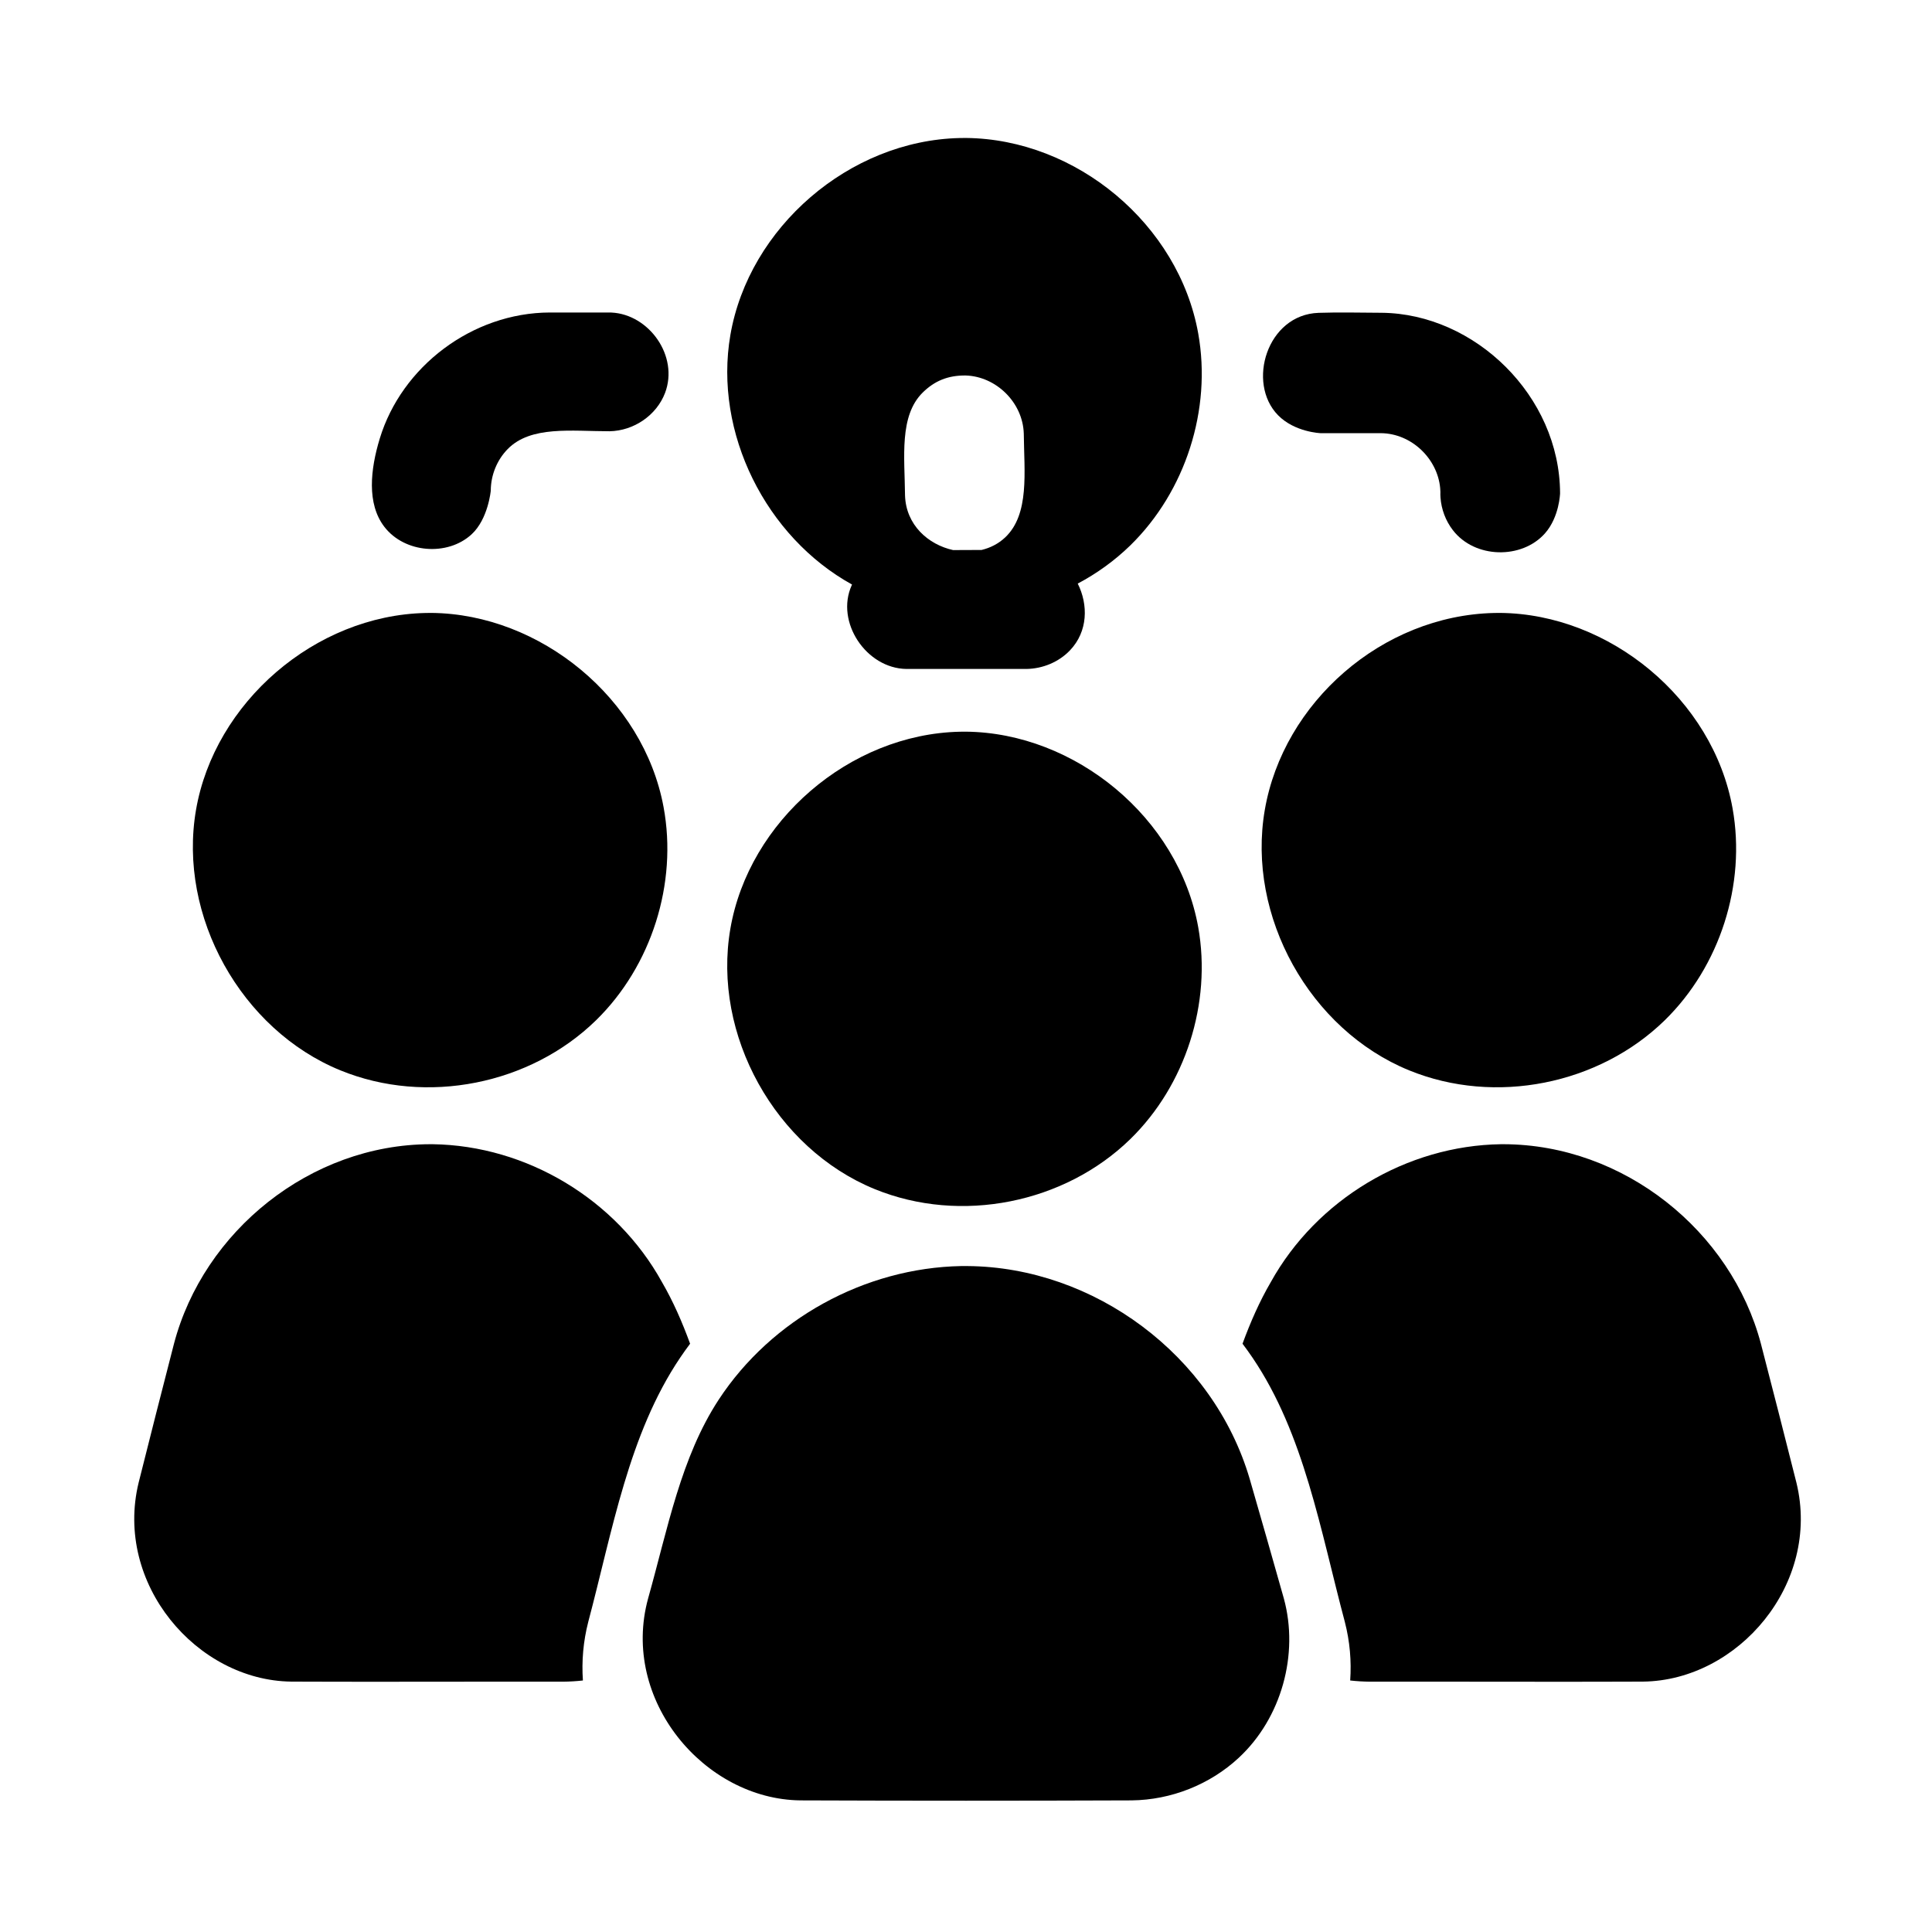
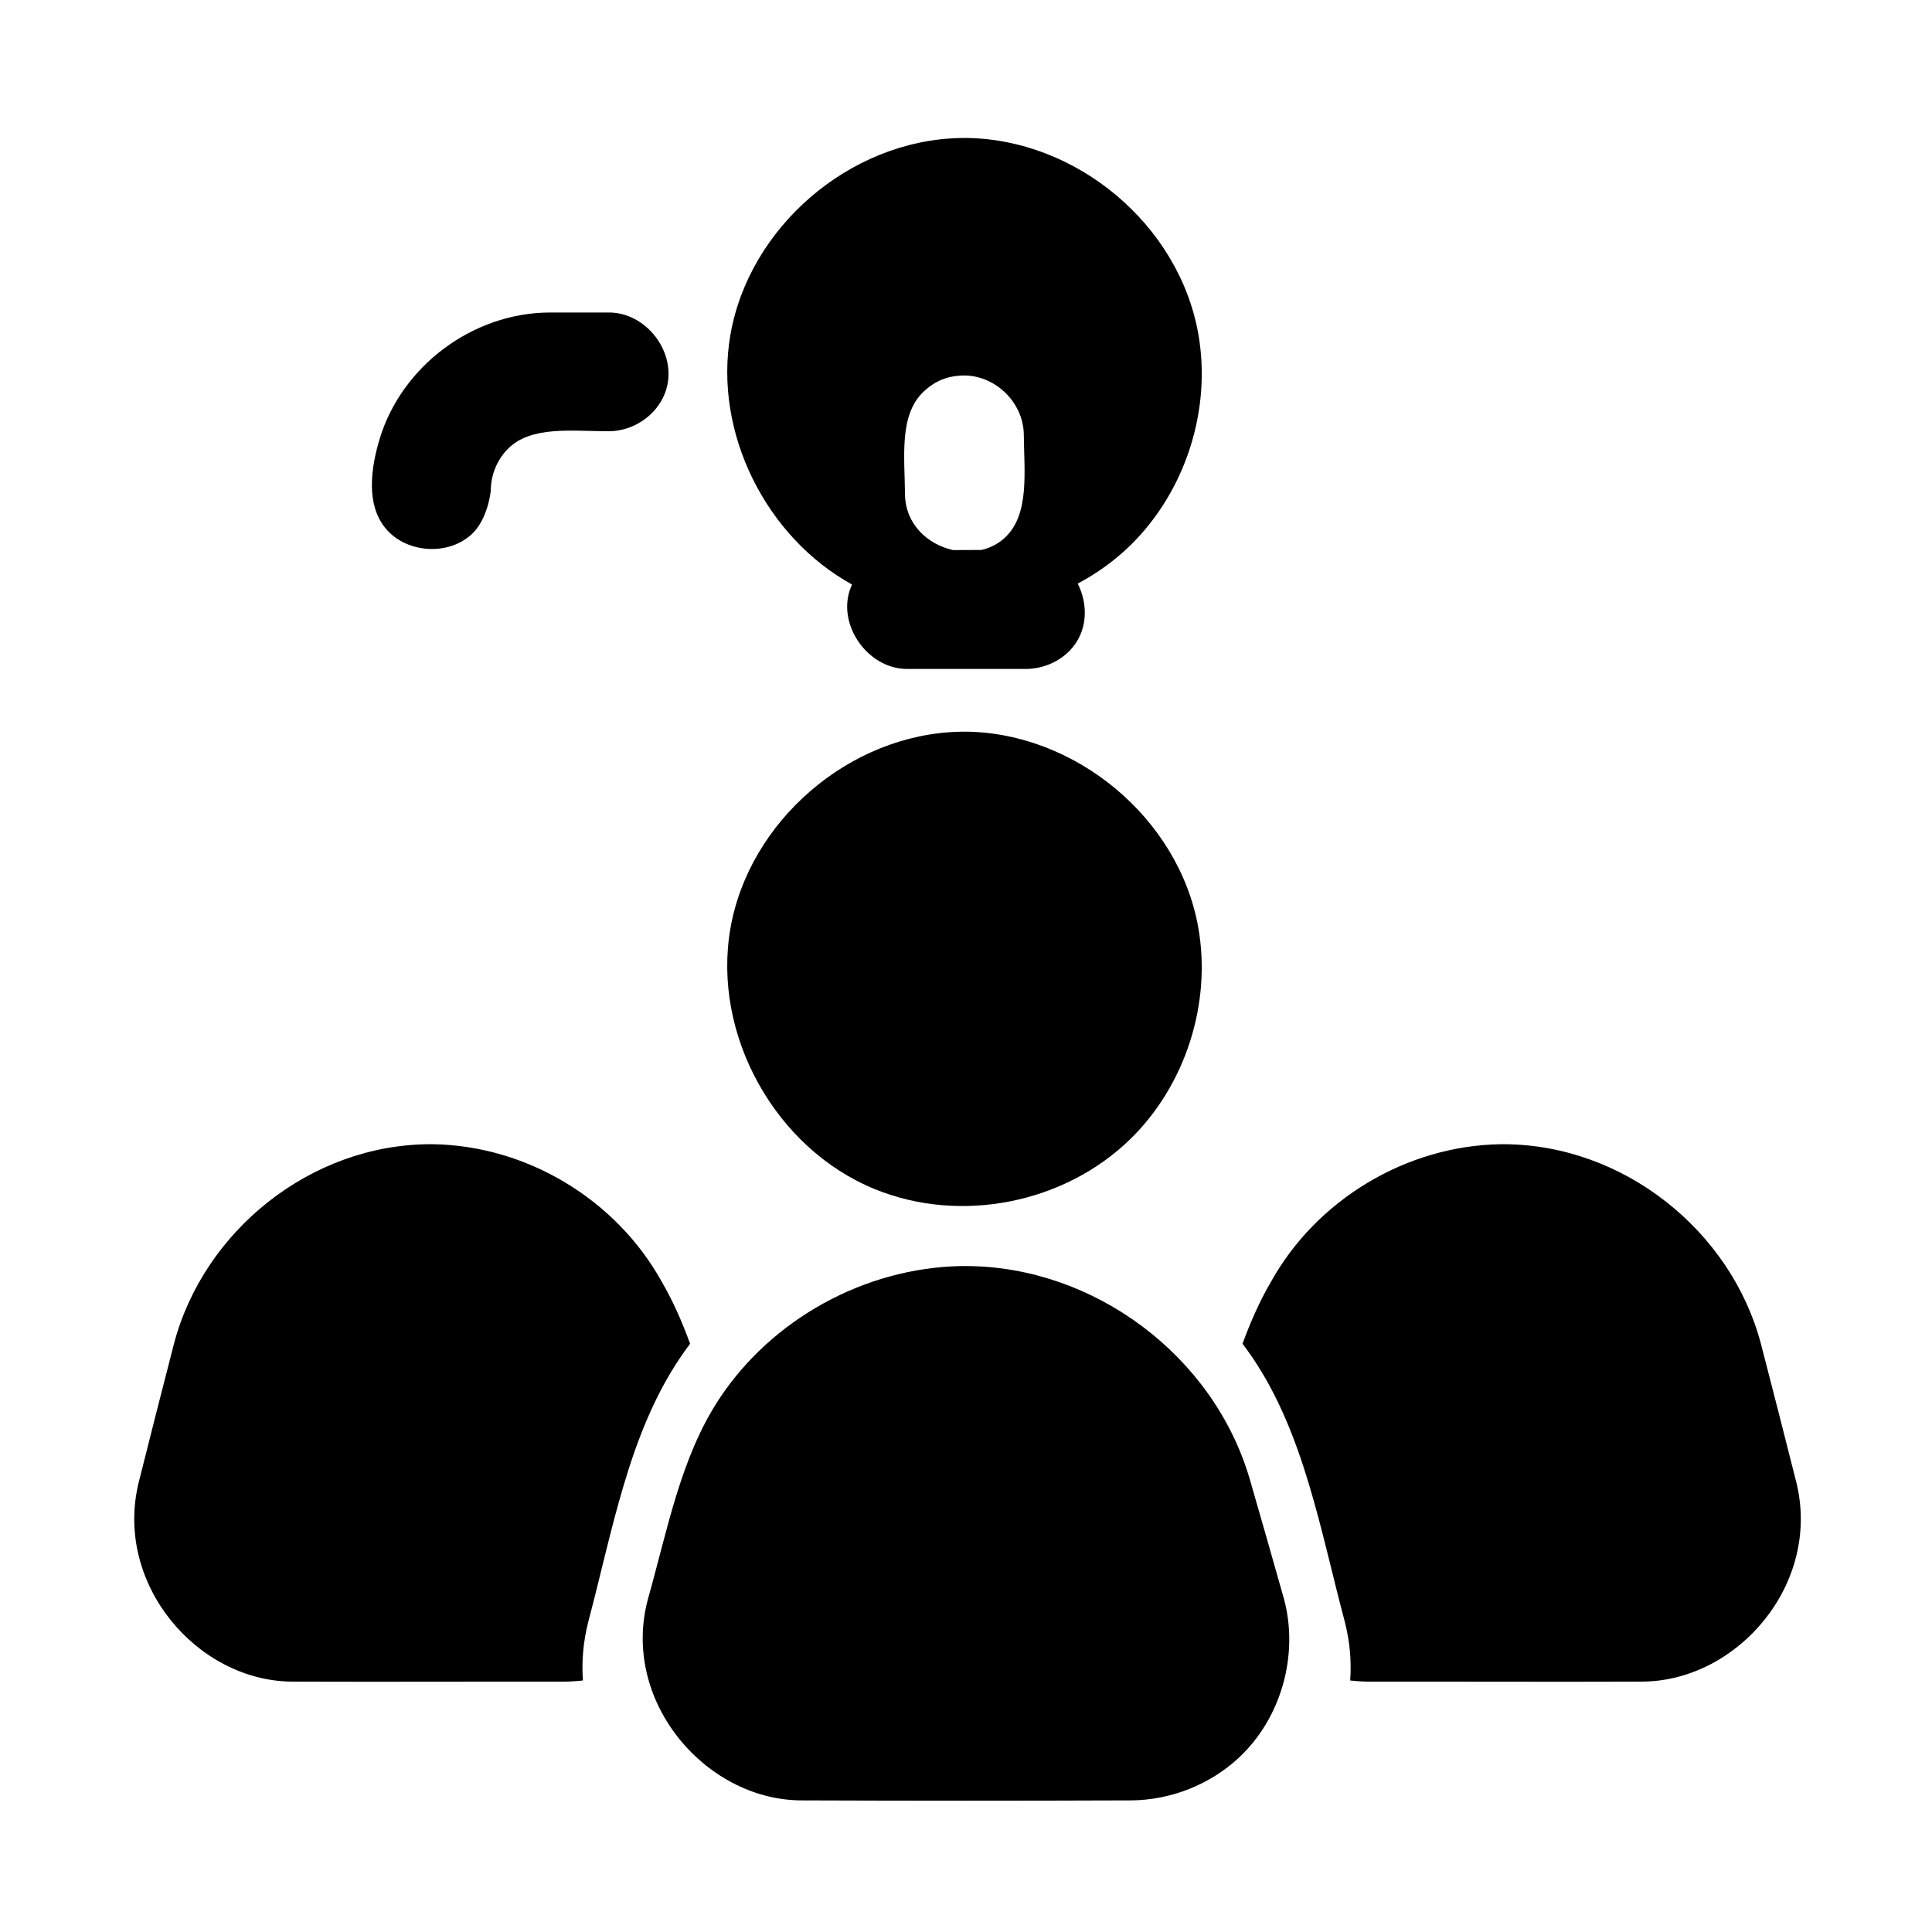
<svg xmlns="http://www.w3.org/2000/svg" fill="#000000" width="800px" height="800px" version="1.1" viewBox="144 144 512 512">
  <g>
    <path d="m399.98 337.9c28.875 0.285 56.348 22.734 61.562 51.816 3.59 20.137-3.356 41.863-17.996 56.156-17.398 16.973-44.887 22.594-67.762 13.242-26.262-10.738-43.094-40.824-38.227-69.008 4.894-28.402 31.488-51.543 60.801-52.191 0.551-0.016 1.086-0.016 1.621-0.016z" fill-rule="evenodd" />
    <path d="m400.41 479.52c33.441 0.254 65.102 23.555 74.77 56.398 3.039 10.547 6.078 21.109 9.051 31.691 4.062 14.832-0.66 31.723-11.918 42.195-7.648 7.129-17.961 11.207-28.449 11.316-29.25 0.113-58.488 0.113-87.742 0-25.473-0.281-47.734-26.637-40.367-53.512 5.211-18.531 8.676-37.375 18.738-52.727 13.949-21.254 38.602-34.891 64.266-35.363h1.652z" fill-rule="evenodd" />
    <path d="m273.68 589.66c-17.496 0-34.973 0.062-52.453-0.016-25.078-0.27-47.008-25.922-40.488-52.73 3.07-12.27 6.207-24.543 9.359-36.781 7.852-29.883 36.164-52.828 67.891-52.906h0.672c24.91 0.348 48.676 14.633 60.777 36.562 2.961 5.098 5.359 10.594 7.445 16.309-0.91 1.223-1.801 2.457-2.648 3.723-13.637 20.238-17.918 45.809-24.344 70.004-1.332 5.195-1.773 10.422-1.414 15.52-1.707 0.191-3.445 0.301-5.219 0.316z" fill-rule="evenodd" />
    <path d="m526.72 589.66c17.57 0 35.125 0.062 52.68-0.016 25.191-0.27 47.215-25.922 40.668-52.73-3.086-12.27-6.234-24.543-9.402-36.781-7.887-29.883-36.32-52.828-68.188-52.906h-0.676c-25.016 0.348-48.887 14.633-61.039 36.562-2.977 5.098-5.383 10.594-7.481 16.309 0.914 1.223 1.812 2.457 2.664 3.723 13.695 20.238 17.992 45.809 24.449 70.004 1.34 5.195 1.777 10.422 1.418 15.52 1.715 0.191 3.461 0.301 5.242 0.316z" fill-rule="evenodd" />
-     <path d="m258.37 306.43c28.781 0.285 56.16 22.641 61.48 51.438 3.766 20.246-3.195 42.164-17.914 56.535-17.383 16.973-44.887 22.594-67.75 13.242-26.258-10.738-43.09-40.824-38.242-69.008 4.898-28.418 31.488-51.543 60.82-52.191 0.535-0.016 1.07-0.016 1.605-0.016z" fill-rule="evenodd" />
-     <path d="m541.61 306.43c28.855 0.285 56.348 22.734 61.543 51.816 3.606 20.137-3.356 41.863-17.996 56.156-17.383 16.973-44.871 22.594-67.746 13.242-26.262-10.738-43.094-40.824-38.227-69.008 4.894-28.434 31.031-51.527 60.801-52.191 0.535-0.016 1.086-0.016 1.625-0.016z" fill-rule="evenodd" />
    <path d="m369.8 298.91c-22.766-12.562-36.715-40.164-32.242-66.141 4.91-28.465 31.488-51.547 60.816-52.191 0.539-0.016 1.074-0.016 1.609-0.016 29.25 0.281 56.379 22.875 61.559 51.812 3.606 20.137-3.356 41.848-17.996 56.16-4.141 4.031-8.848 7.43-13.934 10.121 2.801 5.59 2.738 12.676-2.062 17.699-2.961 3.102-7.211 4.863-11.555 4.926h-31.773c-10.676-0.141-18.891-12.469-14.516-22.168 0.031-0.062 0.062-0.125 0.094-0.203zm34.324-9.164c2.297-0.551 4.469-1.637 6.25-3.32 6.516-6.141 5.035-17.352 4.941-27.504-0.25-8.285-7.352-15.18-15.414-15.414-4.816-0.047-8.312 1.527-11.336 4.484-6.328 6.203-4.816 17.18-4.723 27.285 0.238 7.84 6.125 13.035 12.738 14.5 2.504-0.016 5.023-0.031 7.543-0.031z" />
-     <path d="m510.15 226.89c24.699 0.242 47.203 22.031 47.285 47.84 0 0-0.176 6.269-3.984 10.594-6.137 6.957-18.637 6.746-24.441-0.844-1.902-2.473-3.043-5.504-3.266-8.633-0.098-1.516 0.047-0.75-0.078-2.438-0.684-7.836-7.582-14.535-15.703-14.613h-15.973s-6.883-0.238-11.309-4.769c-8.359-8.551-2.918-26.656 10.754-27.121 5.535-0.191 11.148-0.031 16.715-0.016z" />
    <path d="m306.08 226.83c9.945 0.504 17.859 11.535 14.164 21.305-2.25 5.902-8.246 10.039-14.715 10.152-10.035 0-20.879-1.543-27 4.734-2.832 2.894-4.453 6.891-4.469 11 0 0-0.676 7.535-5.098 11.594-6.371 5.856-17.73 4.988-23.098-1.996-4.719-6.121-3.699-15.266-1.227-23.383 5.789-19.07 24.465-33.359 45.094-33.422h15.797c0.191 0 0.363 0 0.551 0.016z" />
  </g>
</svg>